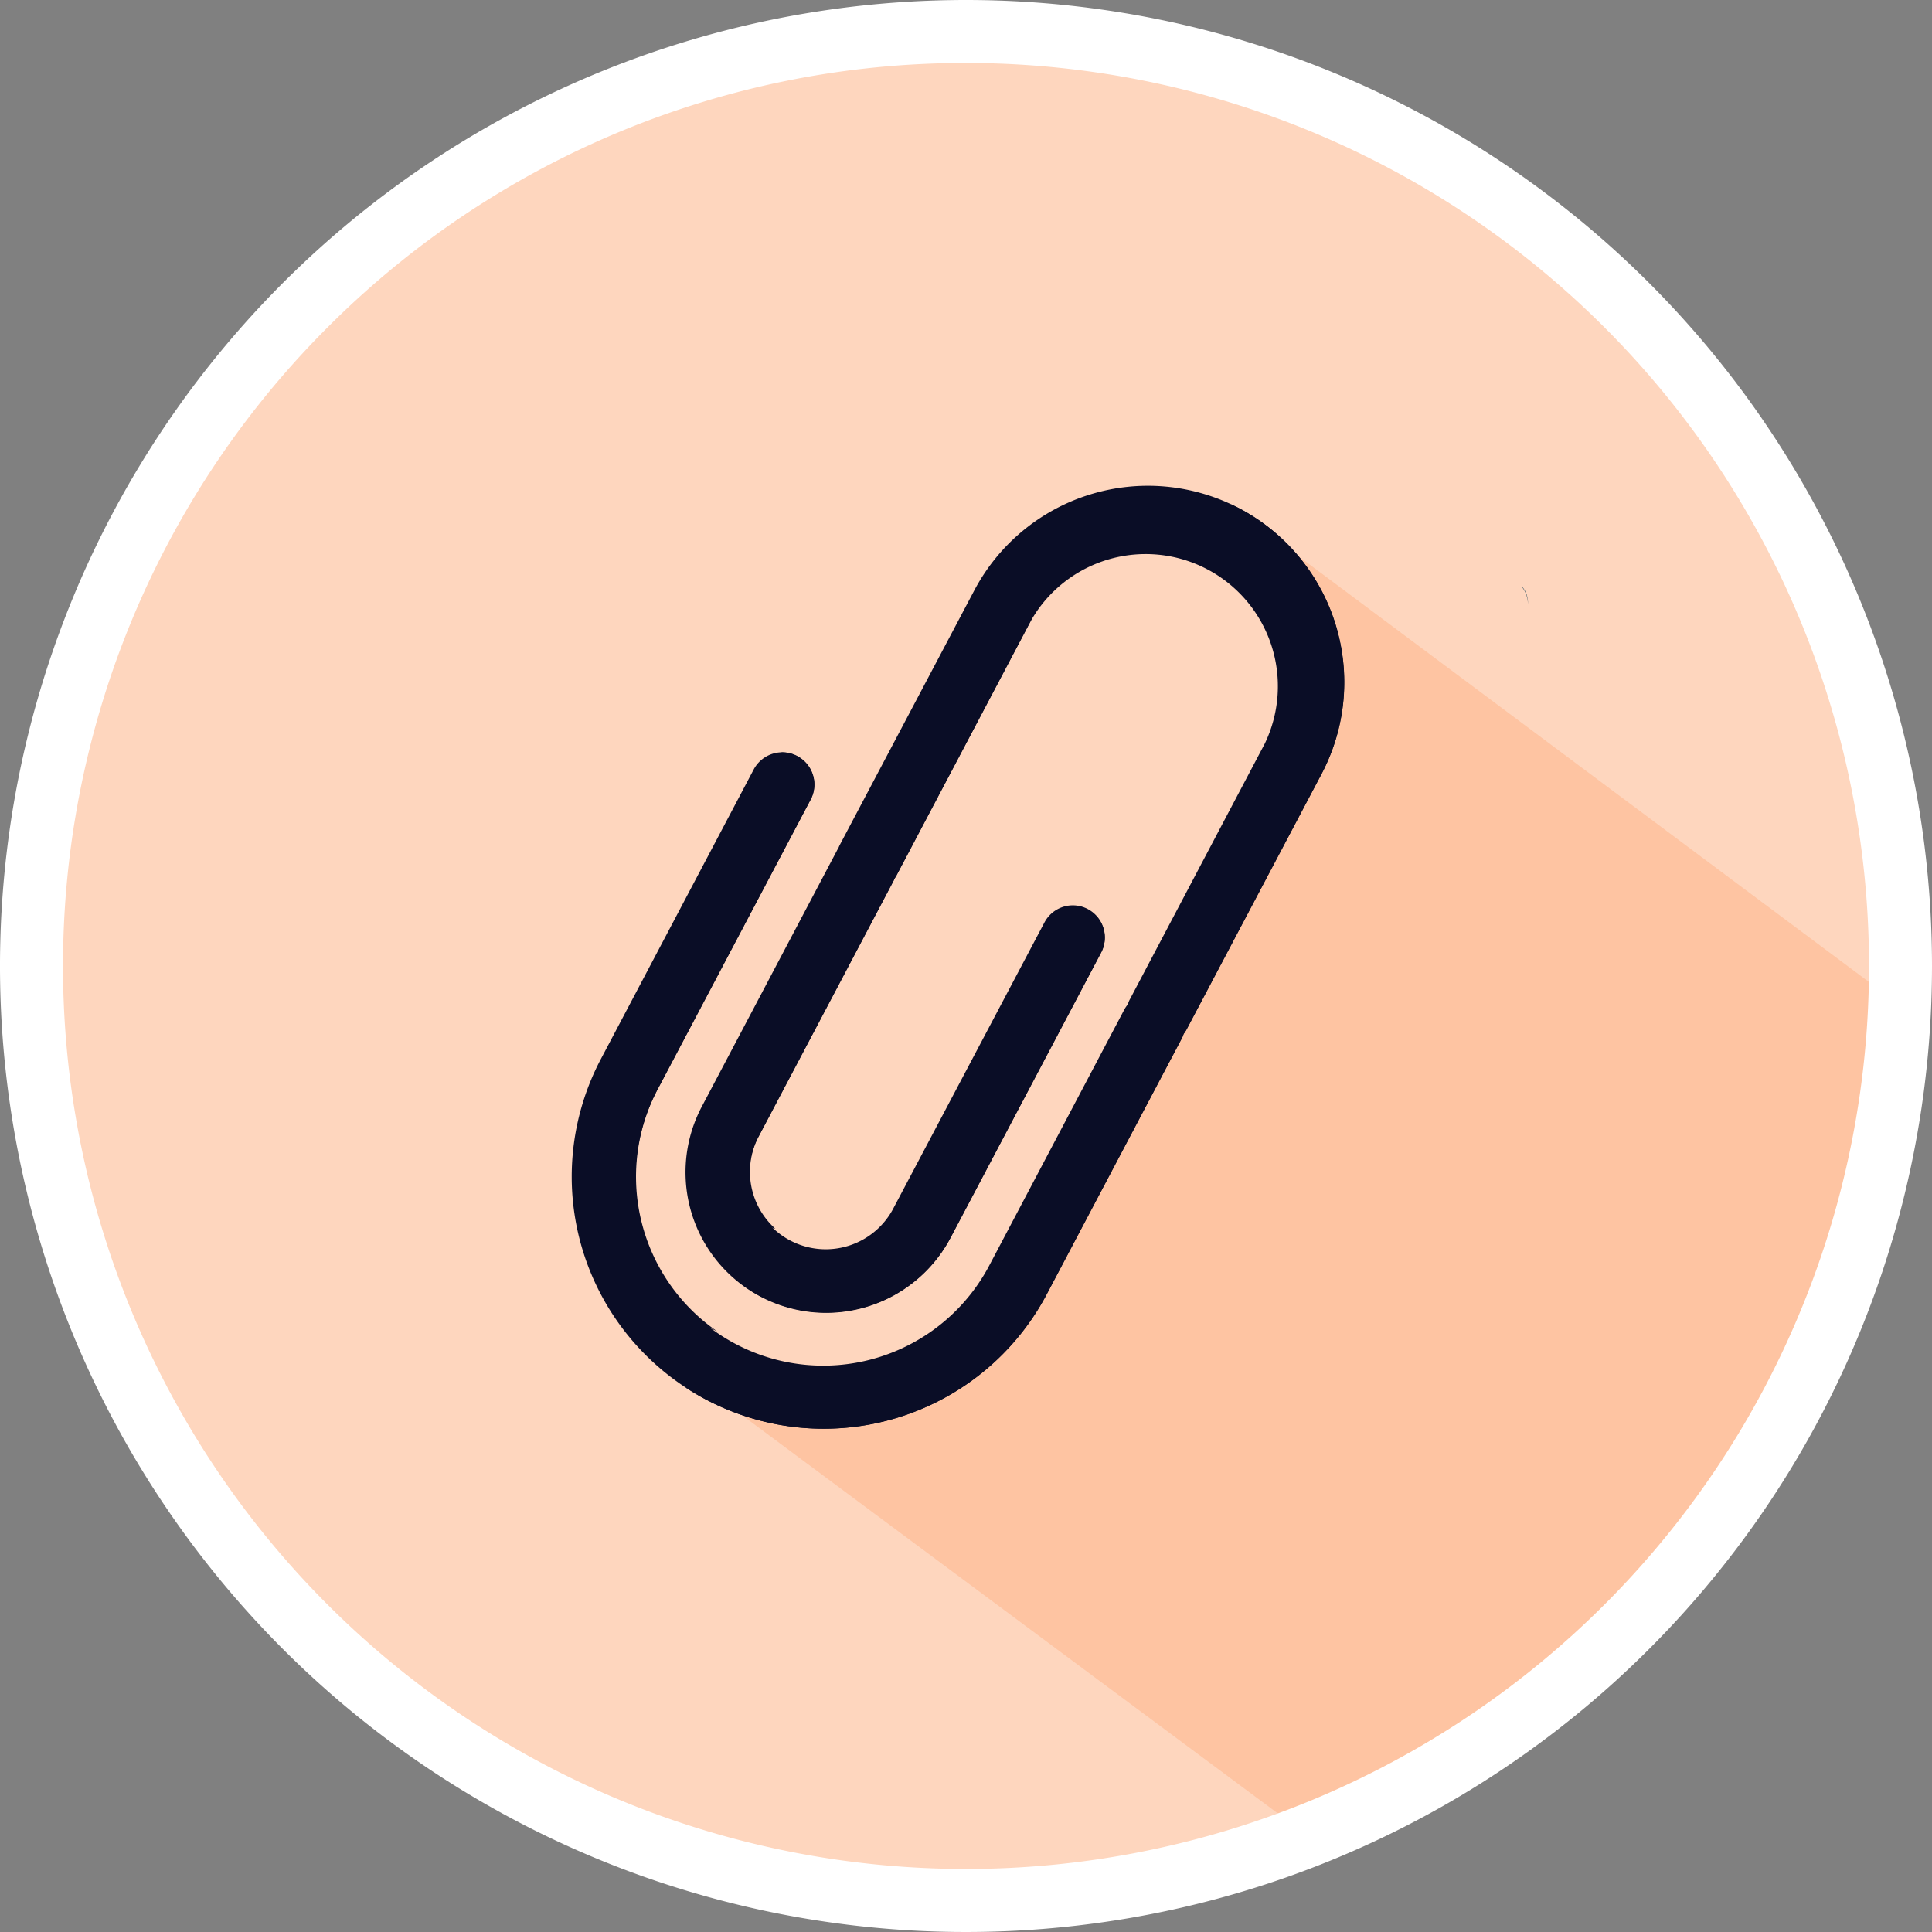
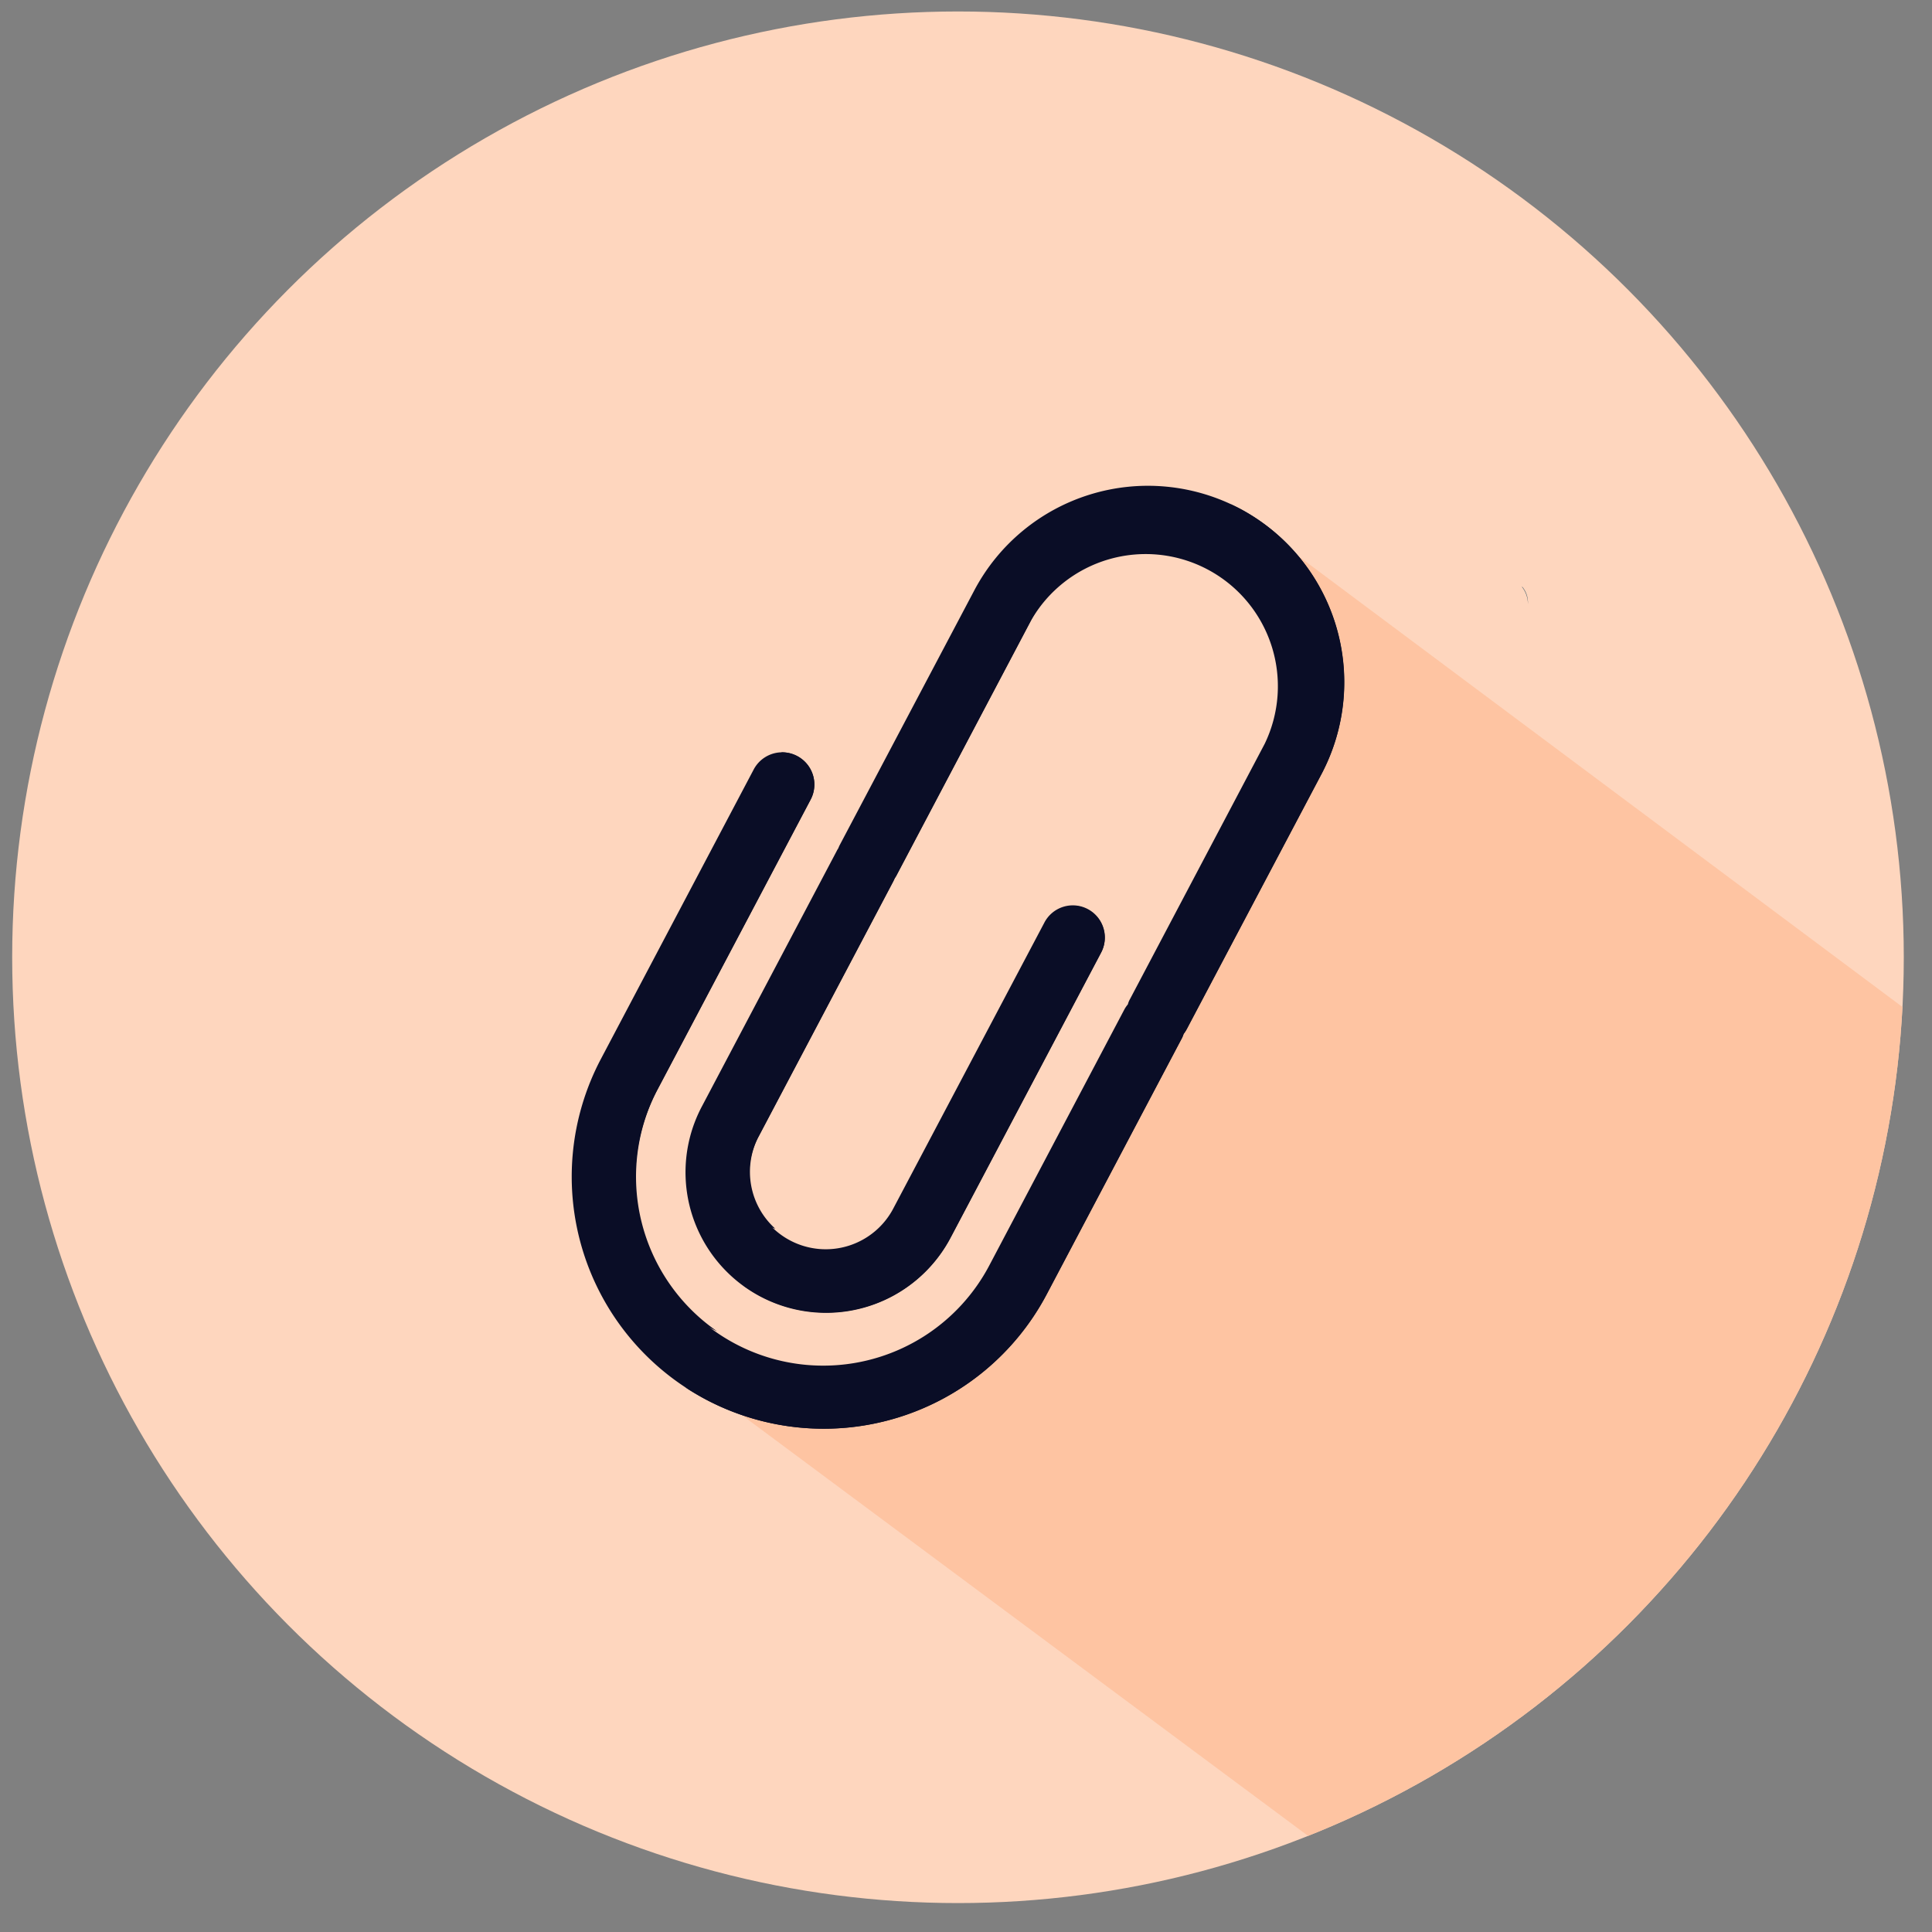
<svg xmlns="http://www.w3.org/2000/svg" width="114" height="114" viewBox="0 0 114 114">
  <rect x="0" y="0" width="114" height="114" fill="#808080" stroke="none" />
  <defs>
    <clipPath id="q6uu3v76ha">
      <circle data-name="Ellipse 1721" cx="55.808" cy="55.808" r="55.808" style="fill:#d4e8eb" />
    </clipPath>
    <clipPath id="qbotp5dm3b">
      <path data-name="Rectangle 13362" style="fill:none" d="M0 0h45.583v55.638H0z" />
    </clipPath>
  </defs>
  <g data-name="Group 10818" transform="translate(14310 -1644.193)">
    <circle data-name="Ellipse 1720" cx="55.808" cy="55.808" r="55.808" transform="translate(-14309.281 1644.87)" style="fill:#fed6be" />
    <g data-name="Group 10789">
-       <path data-name="Path 39840" d="M71.256 20.987a56.243 56.243 0 0 1 .889 9.989A56.042 56.042 0 0 1 32.2 84.657l.72.418A56.626 56.626 0 0 0 72.758 31a56.364 56.364 0 0 0-.837-9.623z" transform="translate(-14269.513 1670.581)" style="fill:#abd1d6" />
      <path data-name="Path 39842" d="M41.138 15.336a1.609 1.609 0 0 1 .361 1.02 1.451 1.451 0 0 0-.323-1zm.363 4.619a1.448 1.448 0 0 1-1.348 1.44 1.448 1.448 0 0 0 1.348-1.44" transform="translate(-14261.343 1663.476)" style="fill:#174054" />
    </g>
    <g data-name="Mask Group 925" transform="translate(-14309.281 1644.87)" style="clip-path:url(#q6uu3v76ha)">
      <path data-name="Path 39881" d="m-15083.287-40.452 43.461 32.437v5.239l-3.908 15.6-6.709 12.962-8.24 7.765-11.672 10.416-2.656-1.689-41.846-31.1 13.223-3.309 20.941-37.491z" transform="translate(15157.654 71.451)" style="fill:#fec4a2" />
    </g>
-     <path data-name="Path 39882" d="M57 1.858v1.858a53.283 53.283 0 1 1-37.677 15.607A53.112 53.112 0 0 1 57 3.716V0a57 57 0 1 0 57 57A57 57 0 0 0 57 0z" transform="translate(-14310 1644.193)" style="fill:#fff" />
    <g data-name="Group 10819">
      <g data-name="Group 10818" transform="translate(-14276.265 1672.859)" style="clip-path:url(#qbotp5dm3b)">
        <path data-name="Path 39912" d="M28.024 47.711A14.872 14.872 0 1 1 1.72 33.823l9.016-17.082a1.9 1.9 0 0 1 3.364 1.771L5.081 35.59a11.079 11.079 0 1 0 19.591 10.351l7.943-15.054a1.858 1.858 0 0 1 .2-.289 1.194 1.194 0 0 1 .129-.316l7.943-15.054A7.8 7.8 0 0 0 27.1 7.949L19.154 23a.8.8 0 0 1-.1.158c-.02.059-.052.111-.072.165l-7.945 15.054a4.506 4.506 0 1 0 7.968 4.208l8.874-16.793a1.892 1.892 0 1 1 3.345 1.768l-8.867 16.795a8.295 8.295 0 1 1-14.67-7.747l7.946-15.054a1.03 1.03 0 0 1 .093-.158c.02-.054.047-.113.07-.165l7.955-15.055A11.588 11.588 0 1 1 44.245 17l-7.952 15.05a1.943 1.943 0 0 1-.187.291 1.51 1.51 0 0 1-.138.318z" transform="translate(.001 -.001)" style="fill:#0a0d26" />
        <path data-name="Path 39913" d="M5.515 34.014a8.306 8.306 0 0 0 11.214-3.467L25.6 13.75a1.883 1.883 0 0 0-.791-2.557 1.856 1.856 0 0 0-.922-.221 1.874 1.874 0 0 1 .025 1.823l-8.856 16.8a8.324 8.324 0 0 1-10.579 3.77 9.107 9.107 0 0 0 1.041.653" transform="translate(5.631 13.809)" style="fill:#0a0d26" />
        <path data-name="Path 39914" d="m20.49 5.408-7.945 15.054a.768.768 0 0 1-.095.16c-.018.056-.05.108-.072.165L4.43 35.839a4.519 4.519 0 0 0 1.879 6.094 4.47 4.47 0 0 0 .784.321 4.507 4.507 0 0 1-.979-5.454l7.948-15.06c.023-.052.054-.1.077-.163a1.771 1.771 0 0 0 .1-.16l7.936-15.051a7.809 7.809 0 0 1 9.877-3.56 7.687 7.687 0 0 0-1.028-.65A7.814 7.814 0 0 0 20.49 5.408" transform="translate(4.921 1.582)" style="fill:#0a0d26" />
        <path data-name="Path 39915" d="m11.233 8.789-9.021 17.08A11.09 11.09 0 0 0 6.84 40.841c.185.1.379.194.565.282a11.088 11.088 0 0 1-3.5-14.3l9.018-17.076A1.9 1.9 0 0 0 11.2 6.964a1.9 1.9 0 0 1 .036 1.825" transform="translate(1.173 8.765)" style="fill:#0a0d26" />
        <path data-name="Path 39916" d="M35.686.745c-.19-.095-.375-.183-.56-.273a11.6 11.6 0 0 1 3.706 14.974L30.891 30.5a2.362 2.362 0 0 1-.194.294 1.367 1.367 0 0 1-.133.314l-7.953 15.051a14.879 14.879 0 0 1-19.654 6.43c.4.26.815.508 1.249.739A14.891 14.891 0 0 0 24.3 47.119l7.946-15.051a1.685 1.685 0 0 0 .136-.318 1.792 1.792 0 0 0 .19-.291l7.95-15.051A11.609 11.609 0 0 0 35.686.745" transform="translate(3.722 .594)" style="fill:#0a0d26" />
      </g>
    </g>
  </g>
</svg>